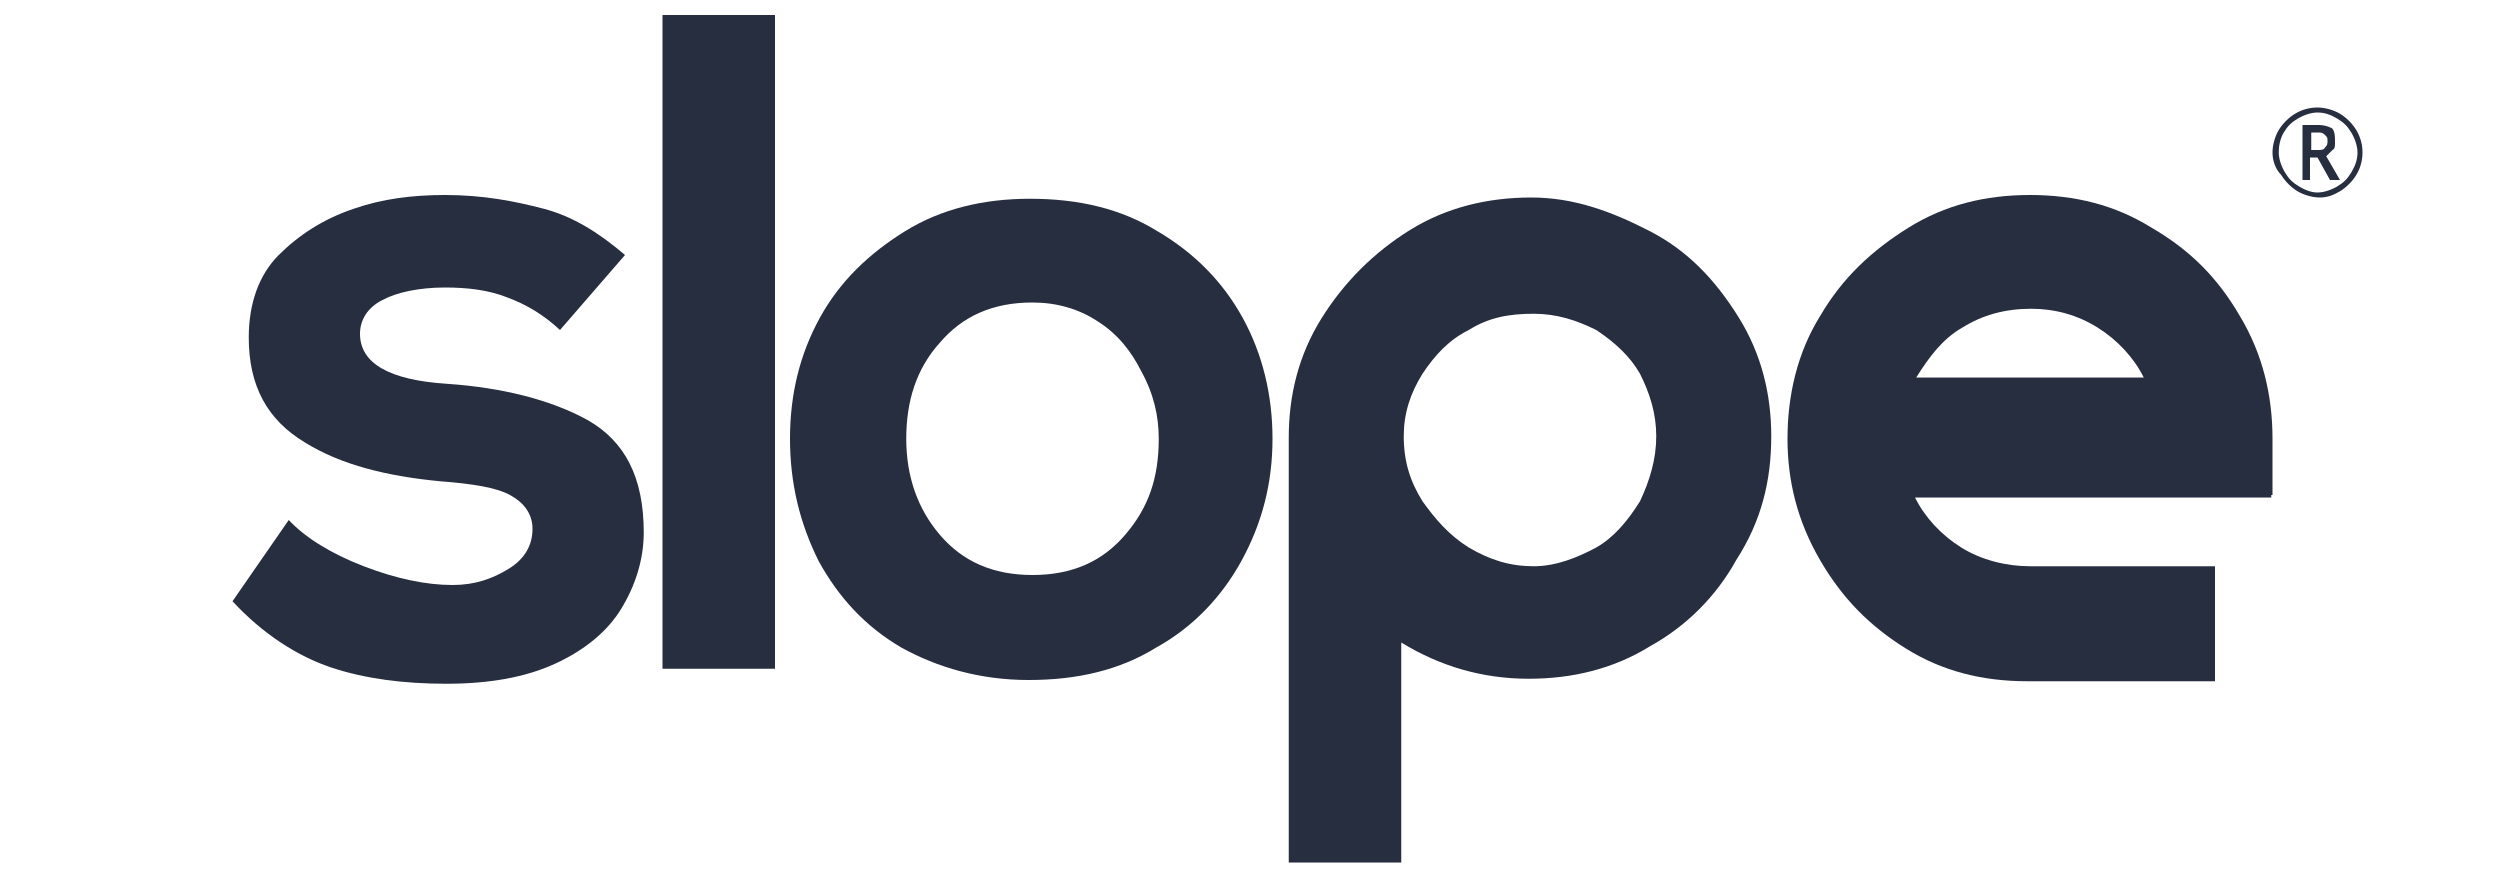
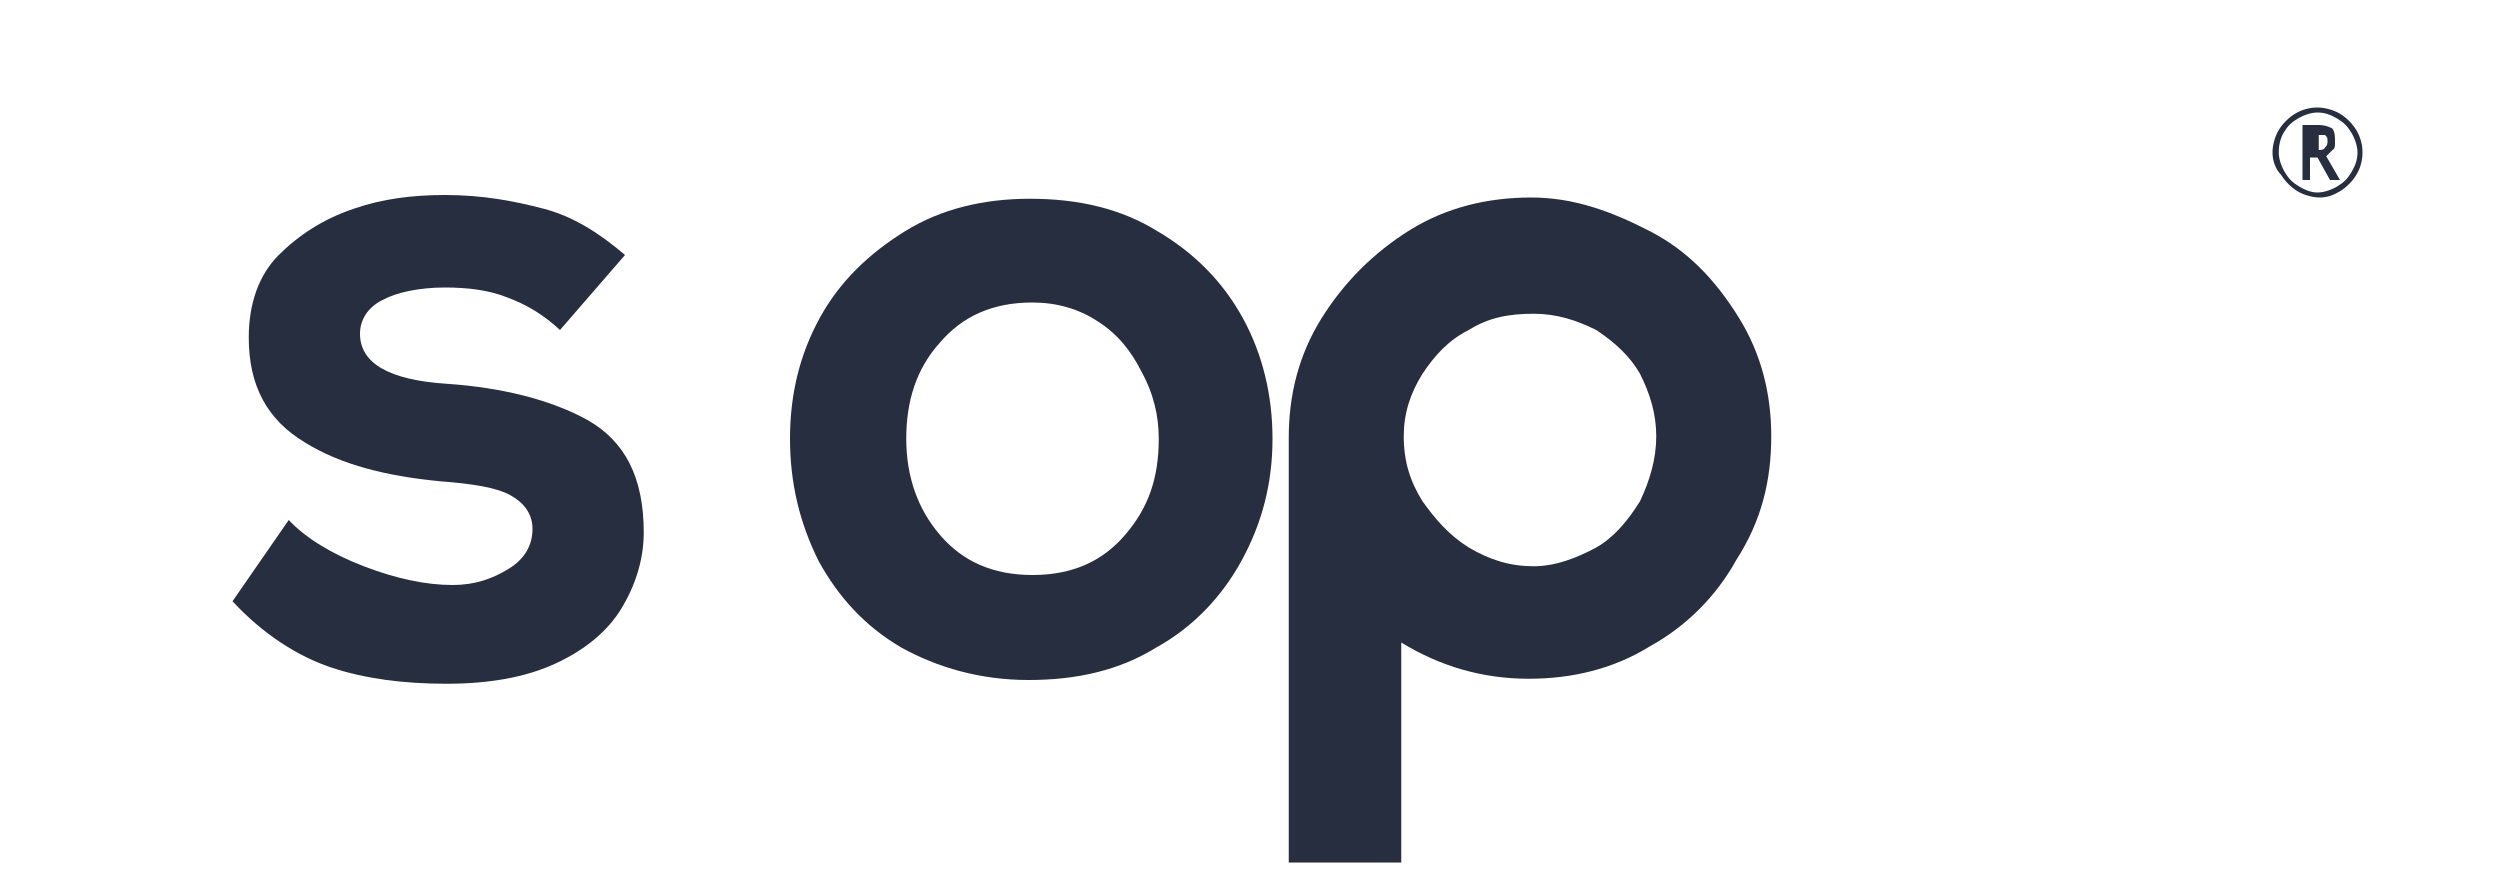
<svg xmlns="http://www.w3.org/2000/svg" version="1.1" id="Livello_1" x="0px" y="0px" viewBox="0 0 200 70" style="enable-background:new 0 0 200 70;" xml:space="preserve">
  <style type="text/css"> .st0{fill:#272E3F;} </style>
  <g>
    <g>
      <g>
        <path class="st0" d="M44.8,26.4l5.2-6c-2.1-1.8-4.2-3.1-6.5-3.7s-4.8-1.1-7.9-1.1c-2.6,0-5,0.3-7.3,1.1c-2.4,0.8-4.4,2.1-6,3.7 c-1.6,1.6-2.4,3.9-2.4,6.6c0,3.9,1.5,6.6,4.5,8.4c2.9,1.8,6.6,2.7,10.8,3.1c2.6,0.2,4.5,0.5,5.6,1.1c1.1,0.6,1.8,1.5,1.8,2.7 c0,1.3-0.6,2.4-1.9,3.2c-1.3,0.8-2.7,1.3-4.5,1.3c-2.1,0-4.5-0.5-7.1-1.5c-2.6-1-4.7-2.3-6-3.7l-4.5,6.5c2.4,2.6,5.2,4.4,7.9,5.3 s5.8,1.3,9.2,1.3s6.3-0.5,8.7-1.6s4.2-2.6,5.3-4.4c1.1-1.8,1.8-3.9,1.8-6.1c0-4.4-1.5-7.3-4.5-9c-2.9-1.6-6.8-2.6-11.3-2.9 c-4.5-0.3-6.9-1.6-6.9-4c0-1.1,0.6-2.1,1.8-2.7c1.1-0.6,2.9-1,5-1c1.8,0,3.5,0.2,5,0.8C42.2,24.4,43.5,25.2,44.8,26.4" />
-         <rect x="53" y="1.2" class="st0" width="9" height="52.3" />
        <path class="st0" d="M92.7,35.1c0,3.1-0.8,5.5-2.7,7.7c-1.8,2.1-4.2,3.2-7.4,3.2c-3.2,0-5.6-1.1-7.4-3.2 c-1.8-2.1-2.7-4.7-2.7-7.7s0.8-5.6,2.7-7.7c1.8-2.1,4.2-3.2,7.4-3.2c1.9,0,3.7,0.5,5.2,1.5c1.6,1,2.7,2.4,3.5,4 C92.3,31.5,92.7,33.3,92.7,35.1 M101.8,35.1c0-3.5-0.8-6.8-2.4-9.7c-1.6-2.9-3.9-5.2-6.8-6.9c-2.9-1.8-6.3-2.6-10.2-2.6 c-3.7,0-7.1,0.8-10,2.6c-2.9,1.8-5.2,4-6.8,6.9c-1.6,2.9-2.4,6.1-2.4,9.7s0.8,6.8,2.3,9.8c1.6,2.9,3.7,5.2,6.6,6.9 c2.9,1.6,6.3,2.6,10.2,2.6s7.3-0.8,10.2-2.6c2.9-1.6,5.2-4,6.8-6.9C101,41.8,101.8,38.6,101.8,35.1" />
        <path class="st0" d="M132.5,34.9c0,1.8-0.5,3.5-1.3,5.2c-1,1.6-2.1,2.9-3.5,3.7c-1.5,0.8-3.2,1.5-5,1.5c-1.9,0-3.5-0.5-5.2-1.5 c-1.6-1-2.7-2.3-3.7-3.7c-1-1.6-1.5-3.2-1.5-5.2c0-1.8,0.5-3.4,1.5-5c1-1.5,2.1-2.7,3.7-3.5c1.6-1,3.2-1.3,5.2-1.3 c1.8,0,3.4,0.5,5,1.3c1.5,1,2.7,2.1,3.5,3.5C132,31.5,132.5,33.1,132.5,34.9 M141.7,34.9c0-3.4-0.8-6.6-2.6-9.5 c-1.8-2.9-4-5.3-7.1-6.9c-3.1-1.6-6.1-2.7-9.5-2.7c-3.5,0-6.8,0.8-9.7,2.6c-2.9,1.8-5.3,4.2-7.1,7.1s-2.6,6.1-2.6,9.5v34h9V51.4 c3.1,1.9,6.5,2.9,10.2,2.9c3.5,0,6.8-0.8,9.7-2.6c2.9-1.6,5.3-4,6.9-6.9C140.9,41.7,141.7,38.5,141.7,34.9" />
-         <path class="st0" d="M171.5,30.2h-18.2c1-1.6,2.1-3.1,3.7-4c1.6-1,3.4-1.5,5.5-1.5c1.9,0,3.7,0.5,5.3,1.5 C169.4,27.2,170.7,28.6,171.5,30.2 M181.8,39.6v-4.5c0-3.5-0.8-6.8-2.6-9.8c-1.8-3.1-4-5.3-7.1-7.1c-2.9-1.8-6.1-2.6-9.7-2.6 s-6.8,0.8-9.7,2.6c-2.9,1.8-5.3,4-7.1,7.1c-1.8,2.9-2.6,6.3-2.6,9.8c0,3.4,0.8,6.6,2.6,9.7c1.8,3.1,4,5.3,6.9,7.1 c2.9,1.8,6.1,2.6,9.7,2.6h6.3h8.7v-9.2h-14.8c-1.9,0-3.9-0.5-5.5-1.5c-1.6-1-2.9-2.4-3.7-4h28.5V39.6z" />
      </g>
    </g>
    <g>
-       <path class="st0" d="M181.8,12.2c0-0.6,0.2-1.3,0.5-1.8c0.3-0.5,0.8-1,1.3-1.3c0.5-0.3,1.1-0.5,1.8-0.5c0.6,0,1.3,0.2,1.8,0.5 s1,0.8,1.3,1.3c0.3,0.5,0.5,1.1,0.5,1.8s-0.2,1.3-0.5,1.8c-0.3,0.5-0.8,1-1.3,1.3s-1,0.5-1.6,0.5s-1.3-0.2-1.8-0.5 c-0.5-0.3-1-0.8-1.3-1.3C182,13.5,181.8,12.8,181.8,12.2z M182.3,12.2c0,0.5,0.2,1.1,0.5,1.6c0.3,0.5,0.6,0.8,1.1,1.1 c0.5,0.3,1,0.5,1.5,0.5s1.1-0.2,1.6-0.5s0.8-0.6,1.1-1.1c0.3-0.5,0.5-1,0.5-1.6c0-0.5-0.2-1.1-0.5-1.6c-0.3-0.5-0.6-0.8-1.1-1.1 s-1-0.5-1.6-0.5c-0.5,0-1.1,0.2-1.6,0.5s-0.8,0.6-1.1,1.1S182.3,11.7,182.3,12.2z M186.8,11.4c0,0.3,0,0.5-0.2,0.6 c-0.2,0.2-0.3,0.3-0.5,0.5l1.1,1.9h-0.8l-1-1.8h-0.6v1.8h-0.6v-4.4h1.3c0.5,0,1,0.2,1.1,0.3C186.8,10.6,186.8,10.9,186.8,11.4z M184.9,12h0.5c0.3,0,0.5,0,0.6-0.2c0.2-0.2,0.2-0.3,0.2-0.5c0-0.3,0-0.3-0.2-0.5c-0.2-0.2-0.3-0.2-0.6-0.2h-0.5V12z" />
+       <path class="st0" d="M181.8,12.2c0-0.6,0.2-1.3,0.5-1.8c0.3-0.5,0.8-1,1.3-1.3c0.5-0.3,1.1-0.5,1.8-0.5c0.6,0,1.3,0.2,1.8,0.5 s1,0.8,1.3,1.3c0.3,0.5,0.5,1.1,0.5,1.8s-0.2,1.3-0.5,1.8c-0.3,0.5-0.8,1-1.3,1.3s-1,0.5-1.6,0.5s-1.3-0.2-1.8-0.5 c-0.5-0.3-1-0.8-1.3-1.3C182,13.5,181.8,12.8,181.8,12.2z M182.3,12.2c0,0.5,0.2,1.1,0.5,1.6c0.3,0.5,0.6,0.8,1.1,1.1 c0.5,0.3,1,0.5,1.5,0.5s1.1-0.2,1.6-0.5s0.8-0.6,1.1-1.1c0.3-0.5,0.5-1,0.5-1.6c0-0.5-0.2-1.1-0.5-1.6c-0.3-0.5-0.6-0.8-1.1-1.1 s-1-0.5-1.6-0.5c-0.5,0-1.1,0.2-1.6,0.5s-0.8,0.6-1.1,1.1S182.3,11.7,182.3,12.2z M186.8,11.4c0,0.3,0,0.5-0.2,0.6 c-0.2,0.2-0.3,0.3-0.5,0.5l1.1,1.9h-0.8l-1-1.8h-0.6v1.8h-0.6v-4.4h1.3c0.5,0,1,0.2,1.1,0.3C186.8,10.6,186.8,10.9,186.8,11.4z M184.9,12h0.5c0.3,0,0.5,0,0.6-0.2c0.2-0.2,0.2-0.3,0.2-0.5c0-0.3,0-0.3-0.2-0.5h-0.5V12z" />
    </g>
  </g>
</svg>